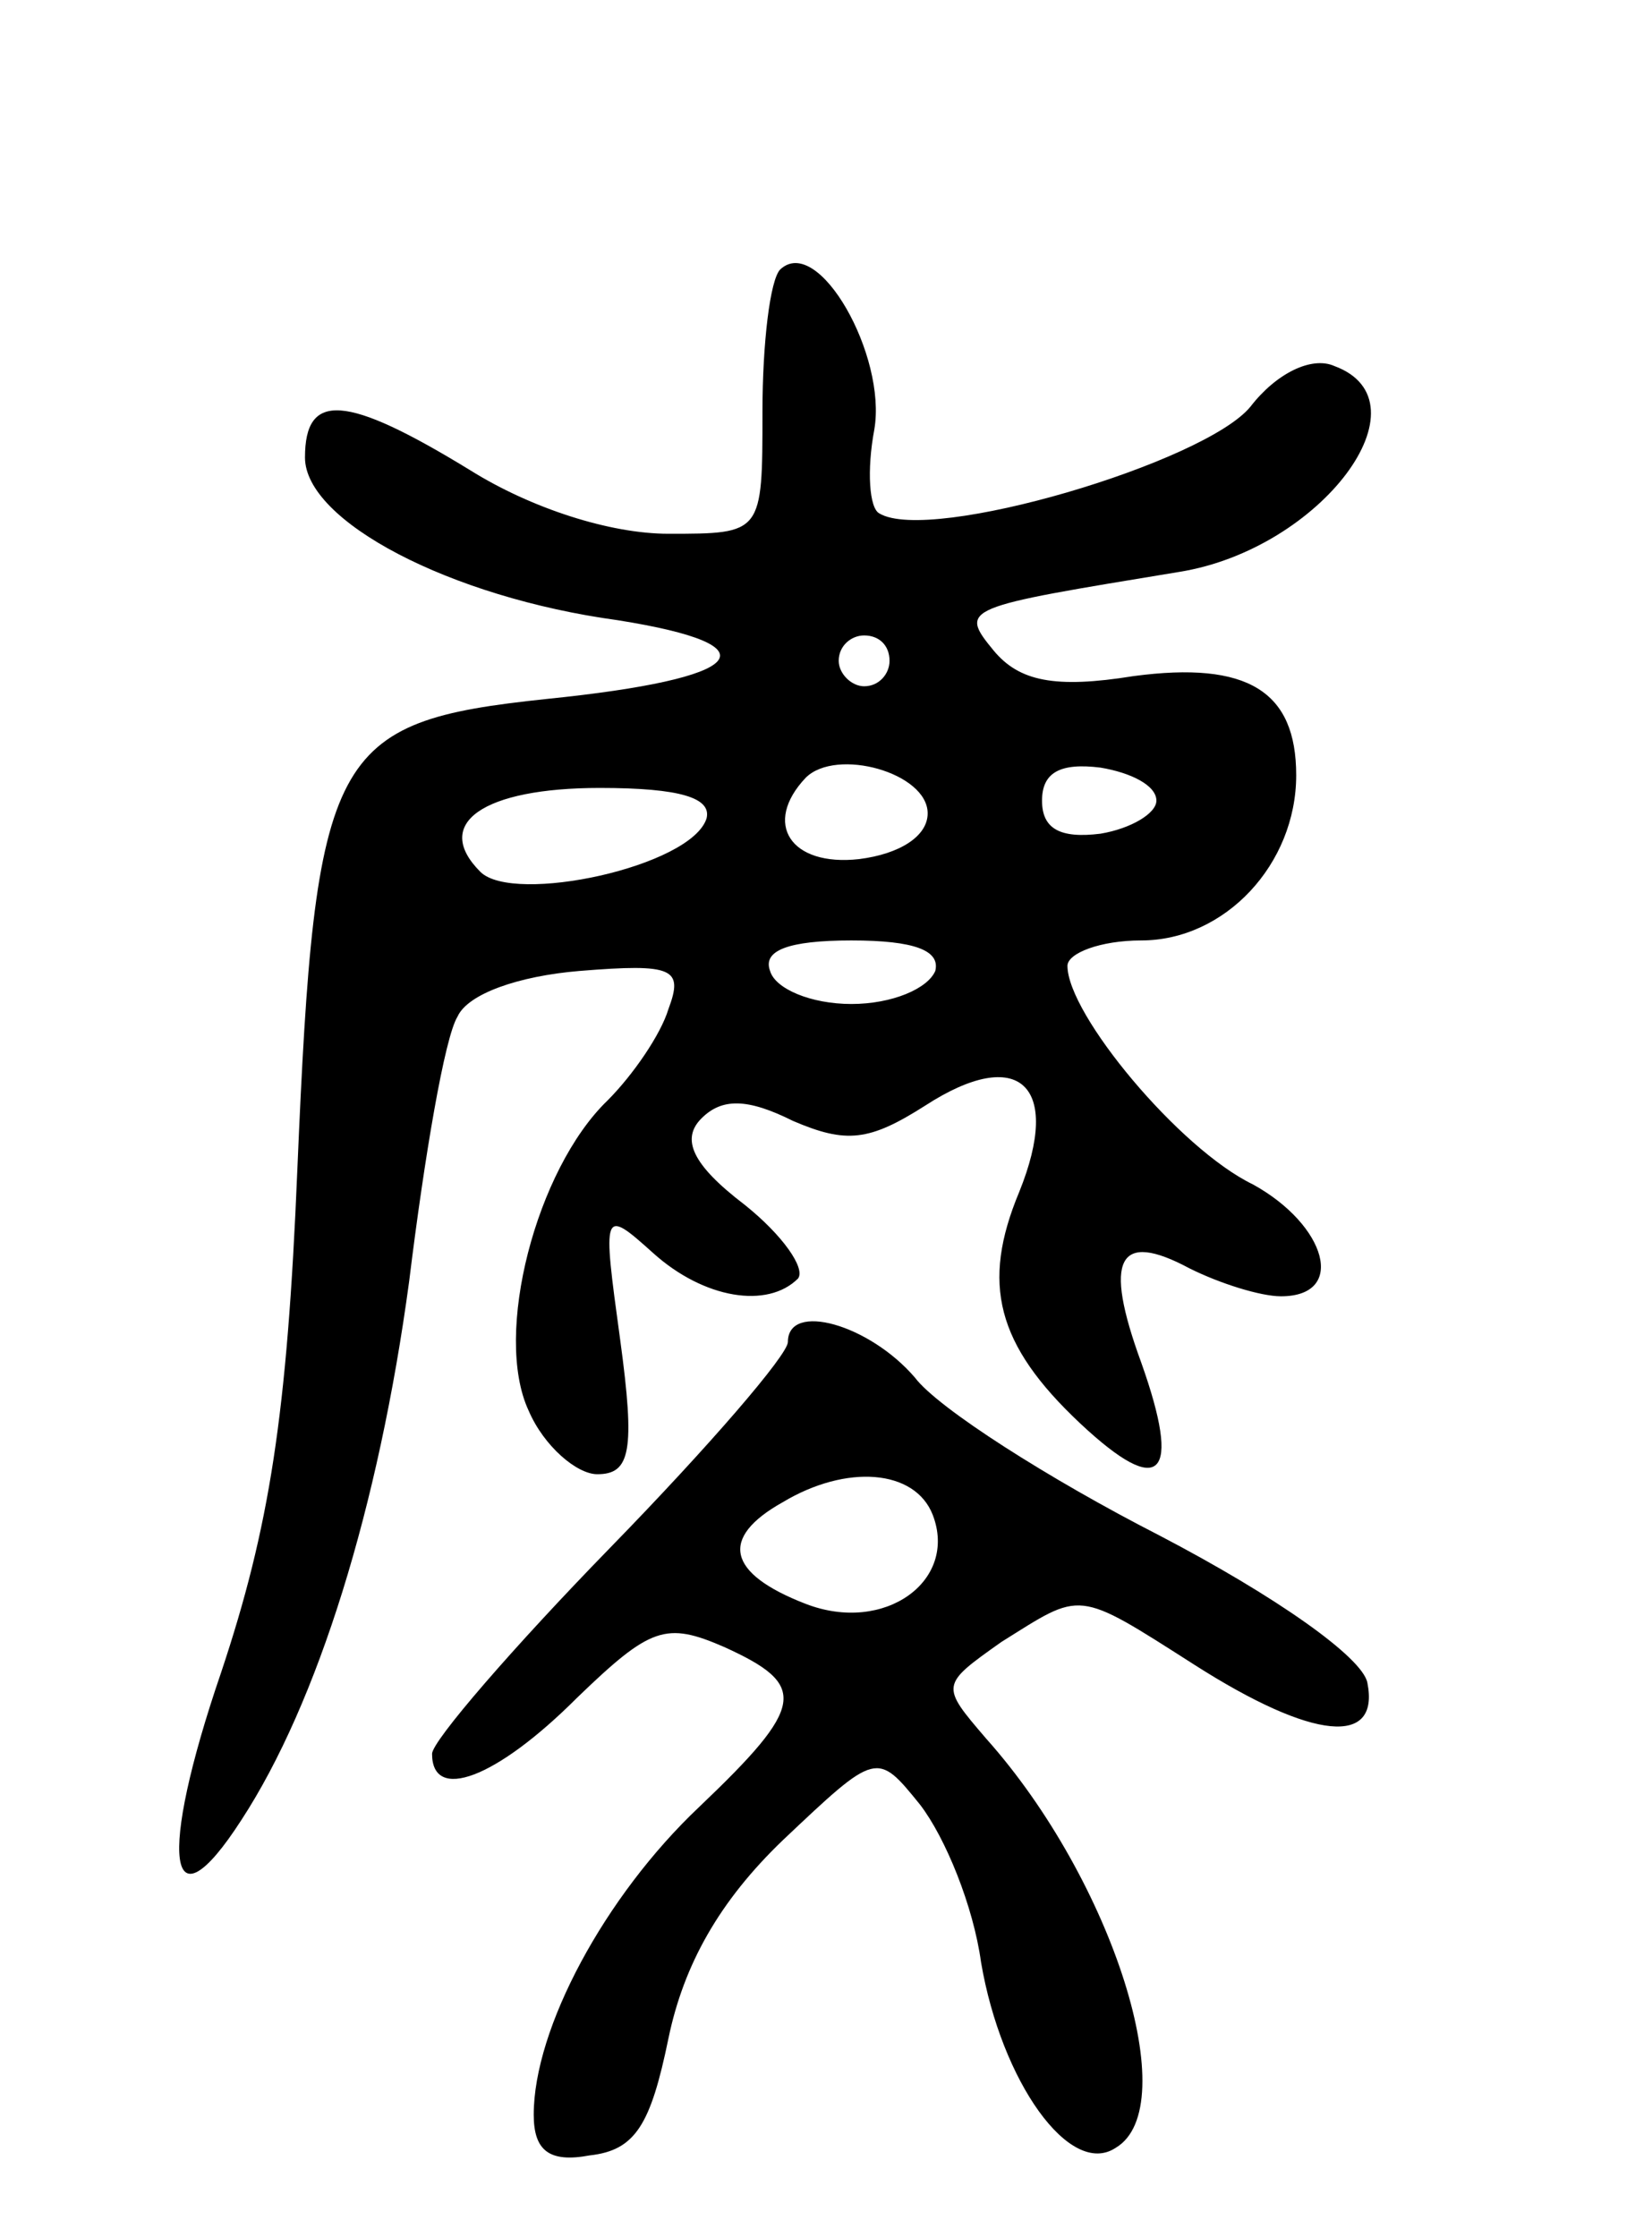
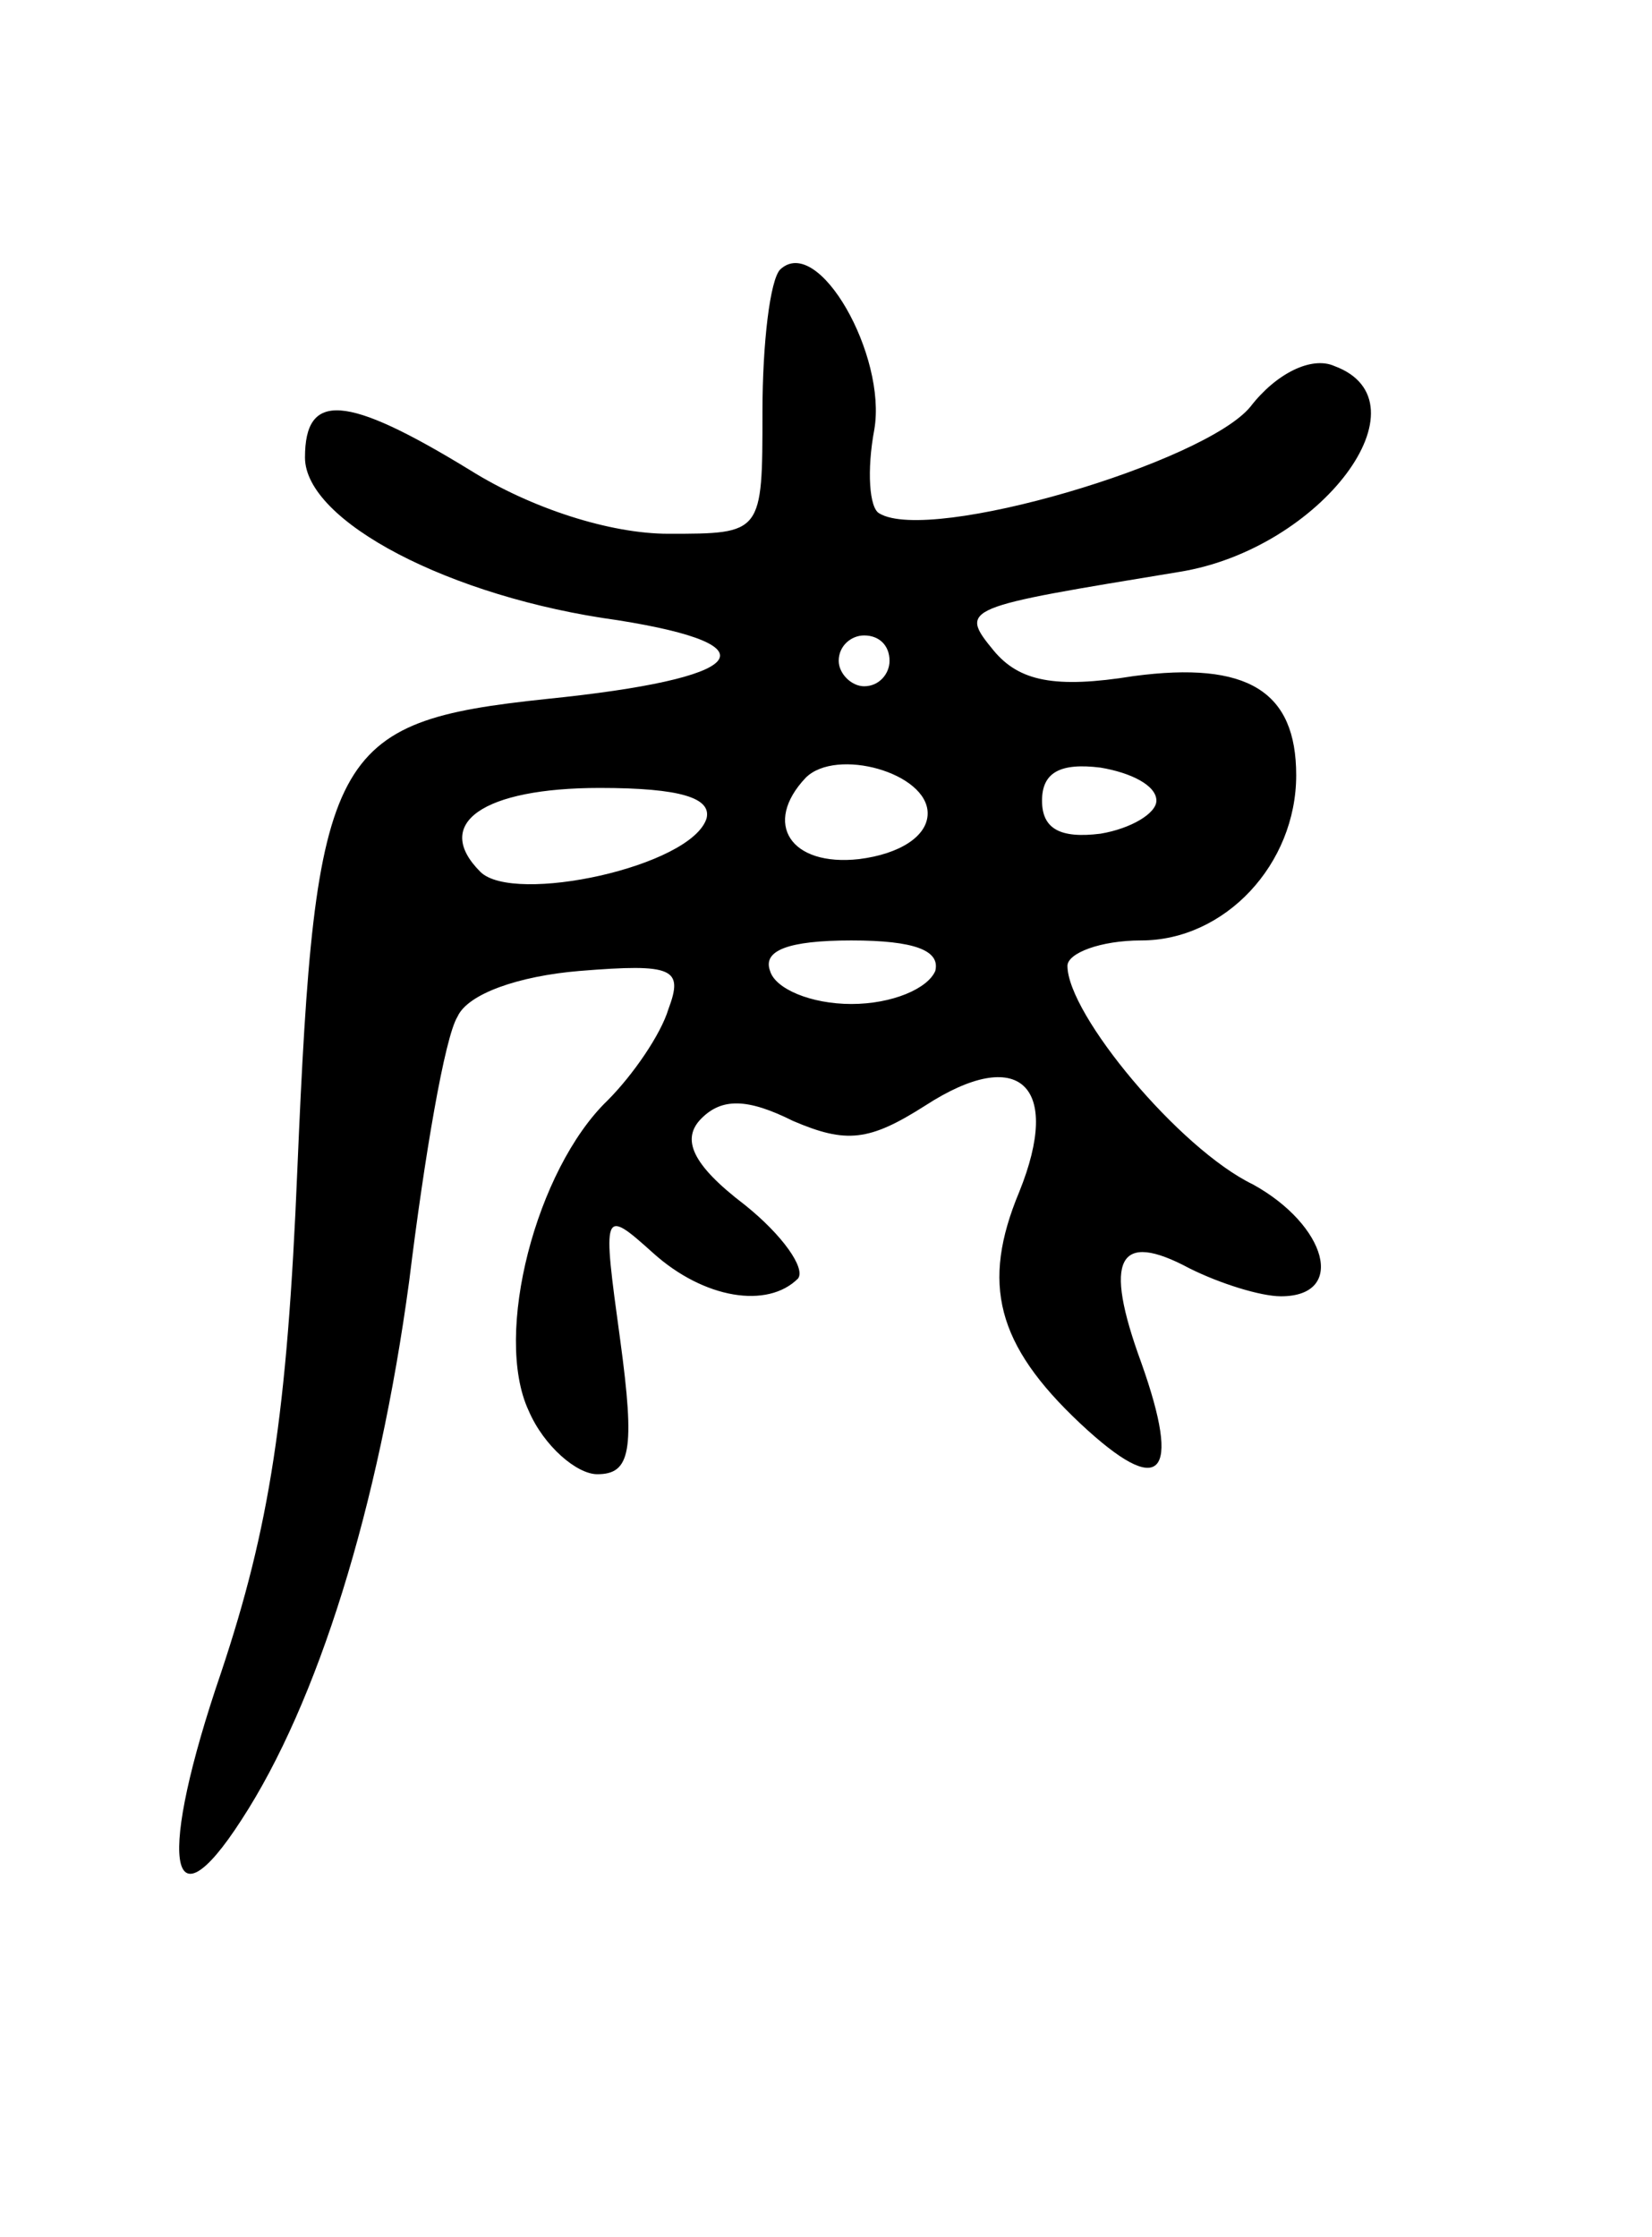
<svg xmlns="http://www.w3.org/2000/svg" version="1.0" width="65" height="88" viewBox="0 0 65 88">
  <g transform="translate(0,88) scale(0.1,-0.1)">
    <path d="M307 774 c-4 -4 -7 -29 -7 -56 0 -48 0 -48 -37 -48 -23 0 -54 10 -78 25 -49 30 -65 31 -65 5 0 -25 57 -55 123 -64 63 -10 51 -23 -28 -31 -85 -9 -91 -20 -98 -185 -4 -97 -11 -141 -30 -198 -25 -73 -21 -103 8 -58 30 46 54 123 66 212 6 49 14 96 19 104 4 9 24 16 48 18 37 3 41 1 35 -15 -3 -10 -14 -26 -24 -36 -28 -27 -45 -92 -31 -122 6 -14 19 -25 27 -25 13 0 15 9 9 53 -7 51 -7 52 13 34 20 -18 45 -22 57 -10 3 4 -6 17 -21 29 -21 16 -25 26 -17 34 8 8 18 8 36 -1 21 -9 30 -8 52 6 37 24 54 8 37 -34 -15 -36 -9 -60 24 -91 32 -30 40 -21 24 24 -15 41 -9 52 19 37 12 -6 28 -11 36 -11 26 0 18 28 -11 44 -29 14 -73 67 -73 86 0 5 13 10 29 10 33 0 61 30 61 65 0 33 -19 45 -64 39 -31 -5 -45 -2 -55 10 -14 17 -12 17 73 31 56 9 99 67 61 81 -9 4 -23 -3 -33 -16 -18 -22 -126 -54 -146 -42 -4 2 -5 17 -2 33 5 29 -22 77 -37 63z m43 -154 c0 -5 -4 -10 -10 -10 -5 0 -10 5 -10 10 0 6 5 10 10 10 6 0 10 -4 10 -10z m15 -60 c0 -9 -11 -16 -27 -18 -27 -3 -38 14 -21 32 12 12 48 2 48 -14z m90 5 c0 -5 -10 -11 -22 -13 -16 -2 -23 2 -23 13 0 11 7 15 23 13 12 -2 22 -7 22 -13z m-177 -7 c-6 -19 -76 -34 -89 -21 -19 19 1 33 47 33 32 0 44 -4 42 -12z m90 -60 c-3 -7 -17 -13 -33 -13 -16 0 -30 6 -32 13 -3 8 7 12 32 12 25 0 35 -4 33 -12z" />
-     <path d="M310 352 c0 -5 -31 -41 -70 -81 -38 -39 -70 -76 -70 -81 0 -19 25 -10 57 22 29 28 35 30 58 20 33 -15 32 -23 -10 -63 -37 -35 -65 -87 -65 -121 0 -14 6 -19 22 -16 18 2 24 12 31 46 6 29 20 54 45 78 37 35 37 35 54 14 10 -13 21 -40 24 -62 8 -47 35 -85 53 -73 27 16 -1 105 -51 161 -18 21 -18 21 6 38 32 20 29 21 76 -9 47 -30 73 -32 68 -7 -2 10 -36 34 -82 58 -43 22 -87 50 -96 62 -18 21 -50 30 -50 14z m57 -68 c10 -26 -19 -47 -50 -35 -31 12 -34 26 -9 40 25 15 52 13 59 -5z" />
  </g>
</svg>